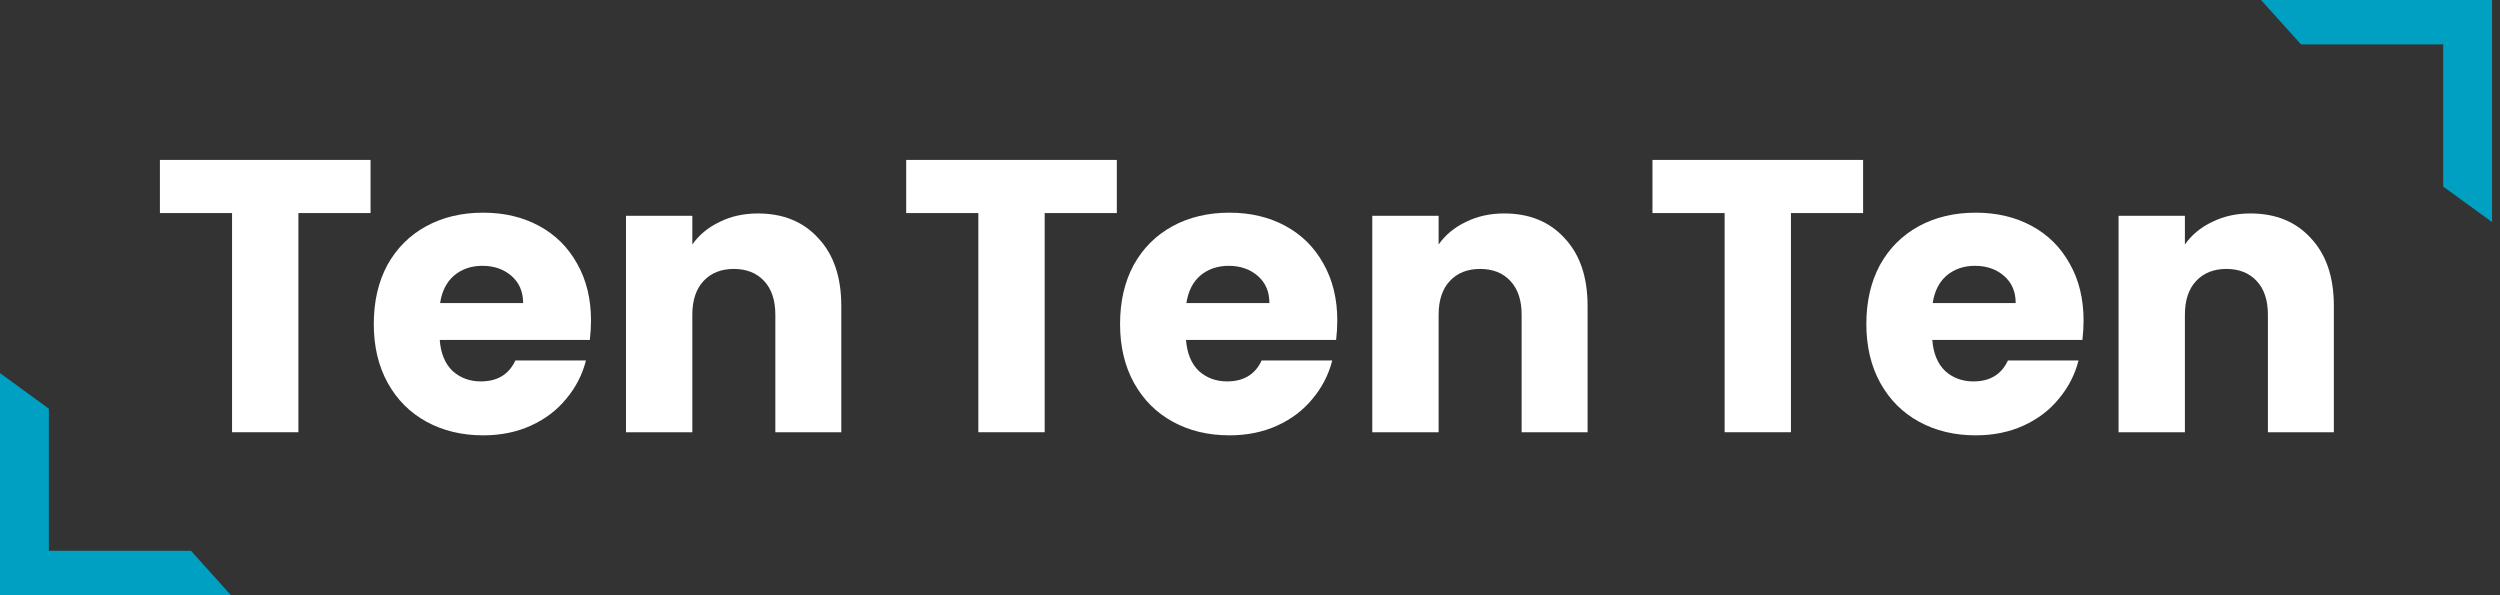
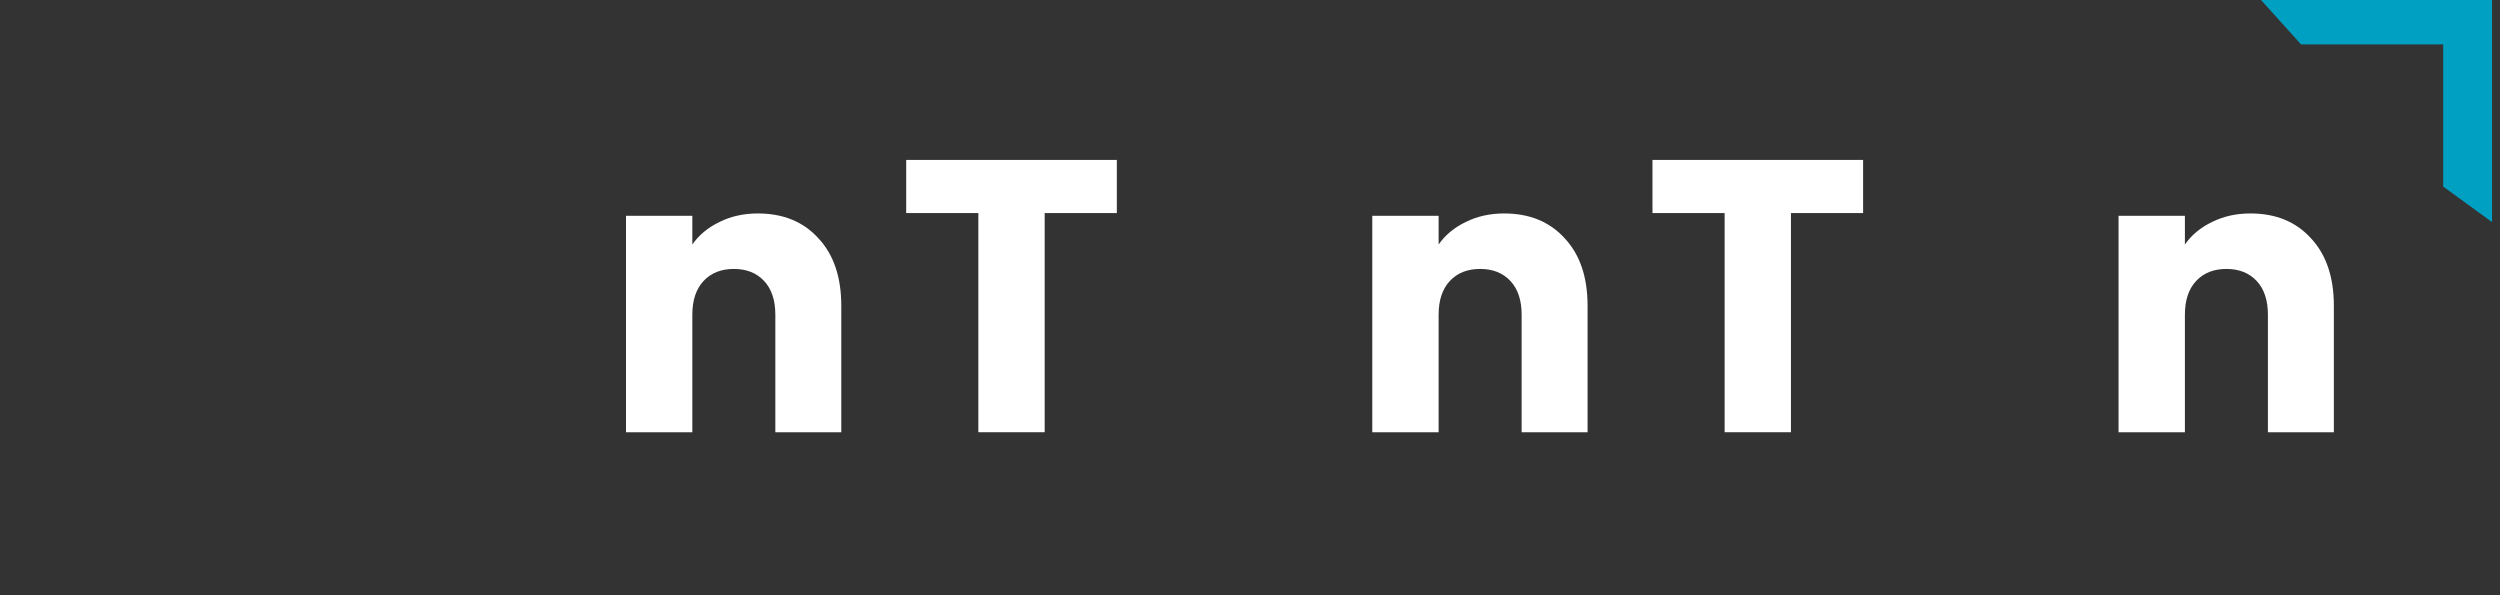
<svg xmlns="http://www.w3.org/2000/svg" width="294" height="70" viewBox="0 0 294 70" fill="none">
  <rect x="0" y="0" width="294" height="70" fill="#333333" stroke="none" />
  <path d="M89.128 25.102C92.108 25.102 94.48 26.076 96.244 28.022C98.038 29.938 98.935 32.584 98.935 35.959V50.831H91.18V37.009C91.18 35.306 90.74 33.983 89.858 33.04C88.976 32.097 87.79 31.626 86.299 31.626C84.809 31.626 83.623 32.097 82.741 33.04C81.859 33.983 81.418 35.306 81.418 37.009V50.831H73.618V25.376H81.418V28.752C82.209 27.627 83.273 26.745 84.612 26.106C85.95 25.437 87.455 25.102 89.128 25.102Z" fill="white" />
-   <path d="M69.502 37.692C69.502 38.422 69.457 39.182 69.365 39.973H51.712C51.833 41.554 52.335 42.771 53.217 43.623C54.129 44.444 55.239 44.854 56.547 44.854C58.493 44.854 59.847 44.033 60.607 42.391H68.909C68.483 44.063 67.708 45.569 66.583 46.907C65.488 48.245 64.104 49.294 62.432 50.054C60.759 50.815 58.889 51.195 56.821 51.195C54.327 51.195 52.107 50.663 50.161 49.598C48.214 48.534 46.694 47.013 45.599 45.037C44.504 43.06 43.957 40.749 43.957 38.103C43.957 35.457 44.489 33.146 45.553 31.169C46.648 29.192 48.169 27.672 50.115 26.607C52.061 25.543 54.297 25.011 56.821 25.011C59.284 25.011 61.474 25.528 63.389 26.562C65.305 27.596 66.796 29.071 67.86 30.987C68.955 32.903 69.502 35.138 69.502 37.692ZM61.519 35.639C61.519 34.301 61.063 33.237 60.151 32.446C59.238 31.656 58.098 31.26 56.73 31.26C55.422 31.26 54.312 31.64 53.399 32.401C52.517 33.161 51.97 34.241 51.757 35.639H61.519Z" fill="white" />
-   <path d="M43.576 18.807V25.056H35.091V50.83H27.29V25.056H18.806V18.807H43.576Z" fill="white" />
  <path d="M176.891 25.102C179.871 25.102 182.243 26.076 184.007 28.022C185.802 29.938 186.699 32.584 186.699 35.959V50.831H178.944V37.009C178.944 35.306 178.503 33.983 177.621 33.04C176.739 32.097 175.553 31.626 174.063 31.626C172.573 31.626 171.387 32.097 170.505 33.04C169.623 33.983 169.182 35.306 169.182 37.009V50.831H161.381V25.376H169.182V28.752C169.973 27.627 171.037 26.745 172.375 26.106C173.713 25.437 175.218 25.102 176.891 25.102Z" fill="white" />
-   <path d="M157.265 37.692C157.265 38.422 157.219 39.182 157.128 39.973H139.474C139.596 41.554 140.098 42.771 140.98 43.623C141.892 44.444 143.002 44.854 144.31 44.854C146.256 44.854 147.61 44.033 148.37 42.391H156.672C156.246 44.063 155.471 45.569 154.346 46.907C153.251 48.245 151.867 49.294 150.194 50.054C148.522 50.815 146.652 51.195 144.584 51.195C142.09 51.195 139.87 50.663 137.924 49.598C135.977 48.534 134.457 47.013 133.362 45.037C132.267 43.06 131.72 40.749 131.72 38.103C131.72 35.457 132.252 33.146 133.316 31.169C134.411 29.192 135.932 27.672 137.878 26.607C139.824 25.543 142.059 25.011 144.584 25.011C147.047 25.011 149.237 25.528 151.152 26.562C153.068 27.596 154.558 29.071 155.623 30.987C156.718 32.903 157.265 35.138 157.265 37.692ZM149.282 35.639C149.282 34.301 148.826 33.237 147.914 32.446C147.001 31.656 145.861 31.26 144.492 31.26C143.185 31.26 142.075 31.64 141.162 32.401C140.28 33.161 139.733 34.241 139.52 35.639H149.282Z" fill="white" />
  <path d="M131.339 18.807V25.056H122.854V50.83H115.054V25.056H106.569V18.807H131.339Z" fill="white" />
  <path d="M264.653 25.102C267.633 25.102 270.006 26.076 271.769 28.022C273.564 29.938 274.461 32.584 274.461 35.959V50.831H266.706V37.009C266.706 35.306 266.265 33.983 265.383 33.04C264.501 32.097 263.315 31.626 261.825 31.626C260.335 31.626 259.149 32.097 258.267 33.04C257.385 33.983 256.944 35.306 256.944 37.009V50.831H249.143V25.376H256.944V28.752C257.735 27.627 258.799 26.745 260.137 26.106C261.475 25.437 262.981 25.102 264.653 25.102Z" fill="white" />
-   <path d="M245.028 37.692C245.028 38.422 244.983 39.182 244.891 39.973H227.238C227.359 41.554 227.861 42.771 228.743 43.623C229.655 44.444 230.765 44.854 232.073 44.854C234.019 44.854 235.373 44.033 236.133 42.391H244.435C244.009 44.063 243.234 45.569 242.109 46.907C241.014 48.245 239.63 49.294 237.958 50.054C236.285 50.815 234.415 51.195 232.347 51.195C229.853 51.195 227.633 50.663 225.687 49.598C223.74 48.534 222.22 47.013 221.125 45.037C220.03 43.06 219.483 40.749 219.483 38.103C219.483 35.457 220.015 33.146 221.079 31.169C222.174 29.192 223.695 27.672 225.641 26.607C227.587 25.543 229.823 25.011 232.347 25.011C234.81 25.011 237 25.528 238.916 26.562C240.832 27.596 242.322 29.071 243.386 30.987C244.481 32.903 245.028 35.138 245.028 37.692ZM237.045 35.639C237.045 34.301 236.589 33.237 235.677 32.446C234.764 31.656 233.624 31.26 232.256 31.26C230.948 31.26 229.838 31.64 228.925 32.401C228.044 33.161 227.496 34.241 227.283 35.639H237.045Z" fill="white" />
  <path d="M219.101 18.807V25.056H210.616V50.83H202.816V25.056H194.331V18.807H219.101Z" fill="white" />
  <path d="M270.602 5.224L265.9 0H293.065V26.119L287.318 21.94V5.224H270.602Z" fill="#00A0C3" />
-   <path d="M22.462 64.777L27.164 70.001L-0 70.001L-0 43.882L5.746 48.061L5.746 64.777L22.462 64.777Z" fill="#00A0C3" />
</svg>